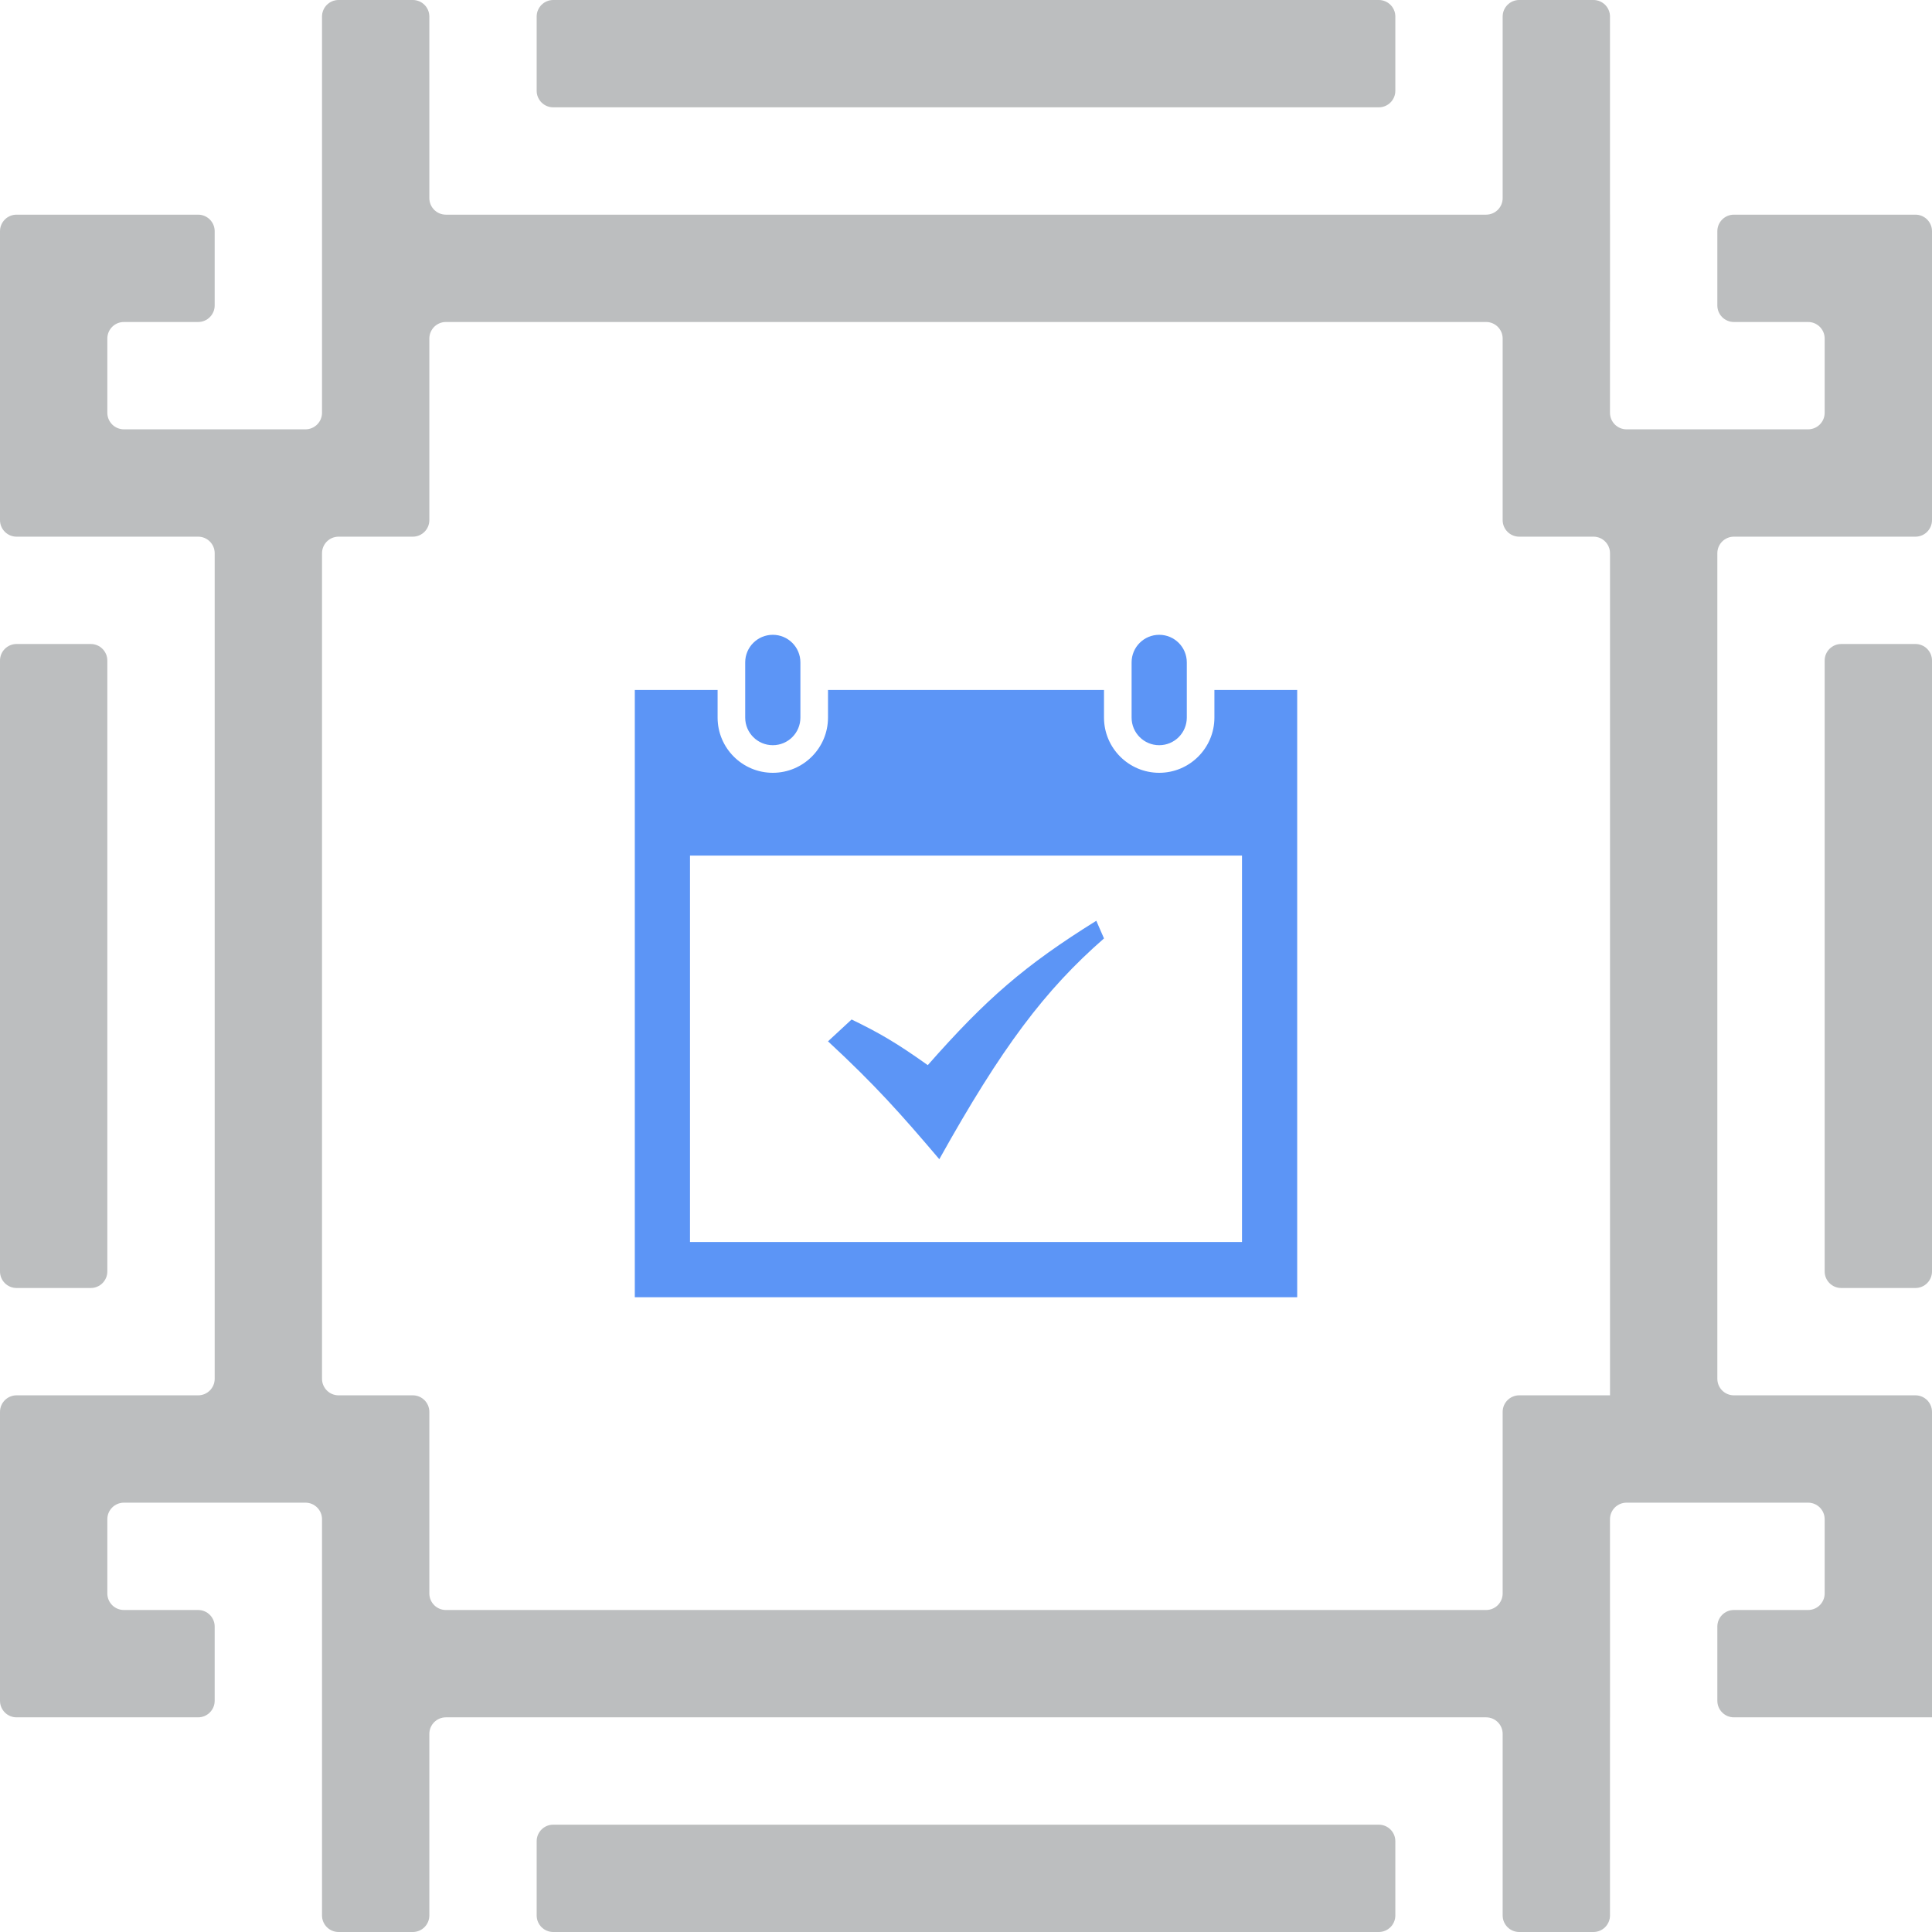
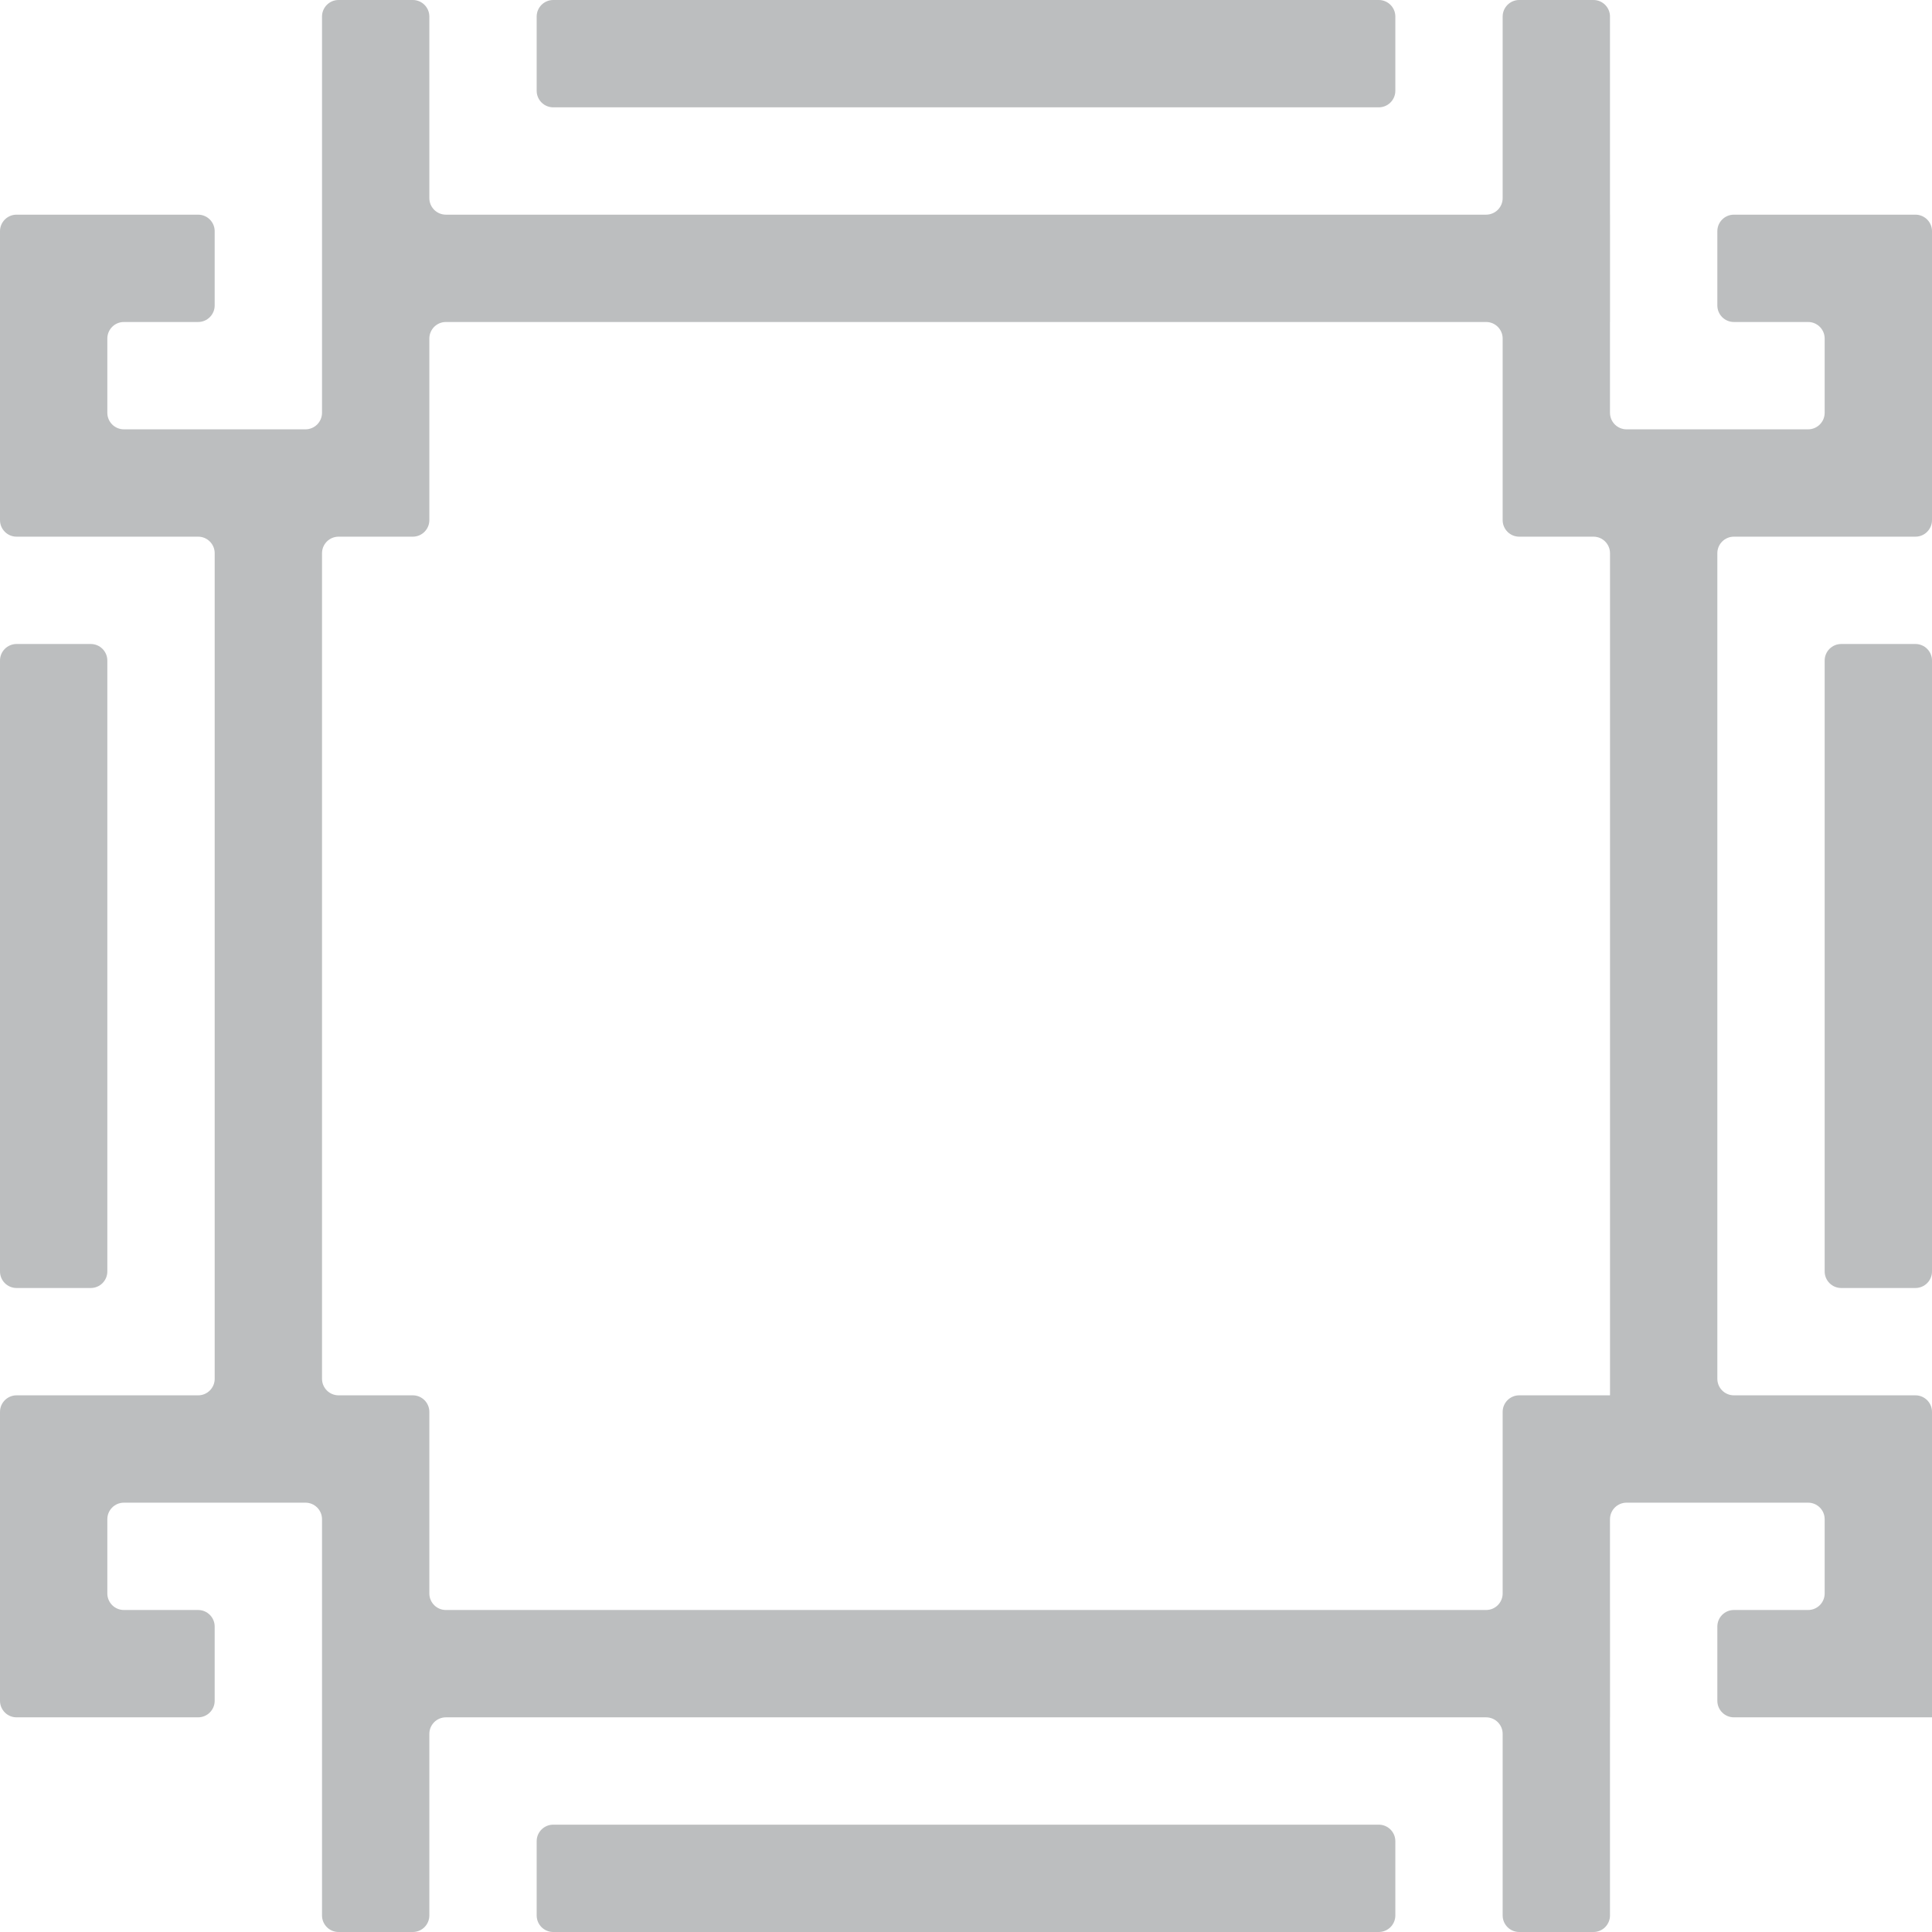
<svg xmlns="http://www.w3.org/2000/svg" width="350" height="350" viewBox="0 0 350 350" fill="none">
-   <path d="M235 125V235H115V125H130V130C130 135.515 134.485 140 140 140C145.515 140 150 135.515 150 130V125H200V130C200 135.515 204.485 140 210 140C215.515 140 220 135.515 220 130V125H235ZM225 155H125V225H225V155ZM215 120C215 117.24 212.765 115 210 115C207.235 115 205 117.24 205 120V130C205 132.76 207.235 135 210 135C212.765 135 215 132.76 215 130V120ZM145 130C145 132.76 142.765 135 140 135C137.235 135 135 132.76 135 130V120C135 117.24 137.235 115 140 115C142.765 115 145 117.24 145 120V130ZM150 188.645L154.275 184.69C159.275 187.11 162.45 188.95 168.075 192.96C178.64 180.965 185.63 174.88 198.605 166.805L200 170.005C189.295 179.35 181.455 189.75 170.165 210C163.2 201.8 158.555 196.57 150 188.645Z" fill="#5C95F6" />
  <path opacity="0.3" d="M77.78 35.889C77.78 37.545 79.123 38.889 80.78 38.889H269.221C270.878 38.889 272.221 37.545 272.221 35.889V3C272.221 1.343 273.564 0 275.221 0H288.665C290.322 0 291.665 1.343 291.665 3V38.887C291.665 38.888 291.666 38.889 291.667 38.889V38.889C291.668 38.889 291.669 38.889 291.669 38.891V58.331C291.669 58.332 291.668 58.333 291.667 58.333V58.333C291.666 58.333 291.665 58.334 291.665 58.335V74.777C291.665 76.434 293.008 77.777 294.665 77.777H327.556C329.213 77.777 330.556 76.434 330.556 74.777V61.333C330.556 59.676 329.213 58.333 327.556 58.333H314.112C312.455 58.333 311.112 56.99 311.112 55.333V41.889C311.112 40.232 312.455 38.889 314.112 38.889H347.001C348.658 38.889 350.001 40.232 350.001 41.889V58.333C350.001 58.333 350.001 58.333 350 58.333V58.333C350 58.333 350 58.333 350 58.334V94.223C350 95.879 348.657 97.223 347 97.223H314.113C312.456 97.223 311.113 98.566 311.113 100.223V249.778C311.113 251.435 312.456 252.778 314.113 252.778H330.555C330.555 252.778 330.556 252.778 330.556 252.778V252.778C330.556 252.778 330.556 252.777 330.556 252.777H347C348.657 252.777 350 254.12 350 255.777V291.666C350 291.666 350 291.666 350 291.666V291.666C350.001 291.666 350.001 291.666 350.001 291.667L350 311.11V311.11C350 311.111 350 311.111 349.999 311.111H330.556C330.556 311.111 330.556 311.111 330.556 311.111V311.111C330.556 311.111 330.555 311.11 330.555 311.11H314.112C312.455 311.11 311.112 309.767 311.112 308.11V294.666C311.112 293.009 312.455 291.666 314.112 291.666H327.556C329.213 291.666 330.556 290.323 330.556 288.666V275.223C330.556 273.566 329.213 272.223 327.556 272.223H294.665C293.008 272.223 291.665 273.566 291.665 275.223V291.665C291.665 291.666 291.666 291.667 291.667 291.667V291.667C291.668 291.667 291.669 291.668 291.669 291.669V311.109C291.669 311.11 291.668 311.111 291.667 311.111V311.111C291.666 311.111 291.665 311.112 291.665 311.113V347C291.665 348.657 290.322 350 288.665 350H275.221C273.564 350 272.221 348.657 272.221 347V314.111C272.221 312.454 270.878 311.111 269.221 311.111H80.78C79.123 311.111 77.78 312.454 77.78 314.111V347C77.78 348.657 76.437 350 74.78 350H61.336C59.679 350 58.336 348.657 58.336 347V275.223C58.336 273.566 56.993 272.223 55.336 272.223H22.444C20.788 272.223 19.444 273.566 19.444 275.223V288.666C19.444 290.323 20.788 291.666 22.444 291.666H35.891C37.547 291.666 38.891 293.009 38.891 294.666V308.11C38.891 309.767 37.547 311.11 35.891 311.11H19.445C19.445 311.11 19.444 311.111 19.444 311.111V311.111C19.444 311.111 19.444 311.111 19.444 311.111H3C1.343 311.111 0 309.768 0 308.111V255.777C0 254.12 1.343 252.777 3 252.777H19.444C19.444 252.777 19.444 252.778 19.444 252.778V252.778C19.444 252.778 19.445 252.778 19.445 252.778H35.893C37.549 252.778 38.893 251.435 38.893 249.778V100.223C38.893 98.566 37.549 97.223 35.893 97.223H3C1.343 97.223 0 95.879 0 94.223V41.889C0 40.232 1.343 38.889 3 38.889H35.891C37.547 38.889 38.891 40.232 38.891 41.889V55.333C38.891 56.99 37.547 58.333 35.891 58.333H22.444C20.788 58.333 19.444 59.676 19.444 61.333V74.777C19.444 76.434 20.788 77.777 22.444 77.777H55.336C56.993 77.777 58.336 76.434 58.336 74.777V3C58.336 1.343 59.679 0 61.336 0H74.78C76.437 0 77.78 1.343 77.78 3V35.889ZM252.778 347C252.778 348.657 251.435 350 249.778 350H100.224C98.567 350 97.224 348.657 97.224 347V333.556C97.224 331.899 98.567 330.556 100.224 330.556H249.778C251.435 330.556 252.778 331.899 252.778 333.556V347ZM77.78 94.223C77.78 95.879 76.437 97.223 74.78 97.223H61.337C59.68 97.223 58.337 98.566 58.337 100.223V249.777C58.337 251.434 59.68 252.777 61.337 252.777H74.78C76.437 252.777 77.78 254.12 77.78 255.777V288.667C77.78 290.324 79.123 291.667 80.78 291.667H269.221C270.878 291.667 272.221 290.324 272.221 288.667V255.777C272.221 254.12 273.564 252.777 275.221 252.777H291.665C291.665 252.777 291.665 252.778 291.665 252.778V252.778C291.665 252.778 291.665 252.778 291.666 252.778H291.667C291.668 252.778 291.669 252.777 291.669 252.776V100.223C291.669 98.566 290.326 97.223 288.669 97.223H275.221C273.564 97.223 272.221 95.879 272.221 94.223V61.333C272.221 59.676 270.878 58.333 269.221 58.333H80.78C79.123 58.333 77.78 59.676 77.78 61.333V94.223ZM19.444 230.333C19.444 231.99 18.101 233.333 16.444 233.333H3C1.343 233.333 0 231.99 0 230.333V119.667C0 118.01 1.343 116.667 3 116.667H16.444C18.101 116.667 19.444 118.01 19.444 119.667V230.333ZM350 230.333C350 231.99 348.657 233.333 347 233.333H333.556C331.899 233.333 330.556 231.99 330.556 230.333V119.667C330.556 118.01 331.899 116.667 333.556 116.667H347C348.657 116.667 350 118.01 350 119.667V230.333ZM252.778 16.444C252.778 18.101 251.435 19.444 249.778 19.444H100.224C98.567 19.444 97.224 18.101 97.224 16.444V3C97.224 1.343 98.567 0 100.224 0H249.778C251.435 0 252.778 1.343 252.778 3V16.444Z" fill="#212528" />
</svg>